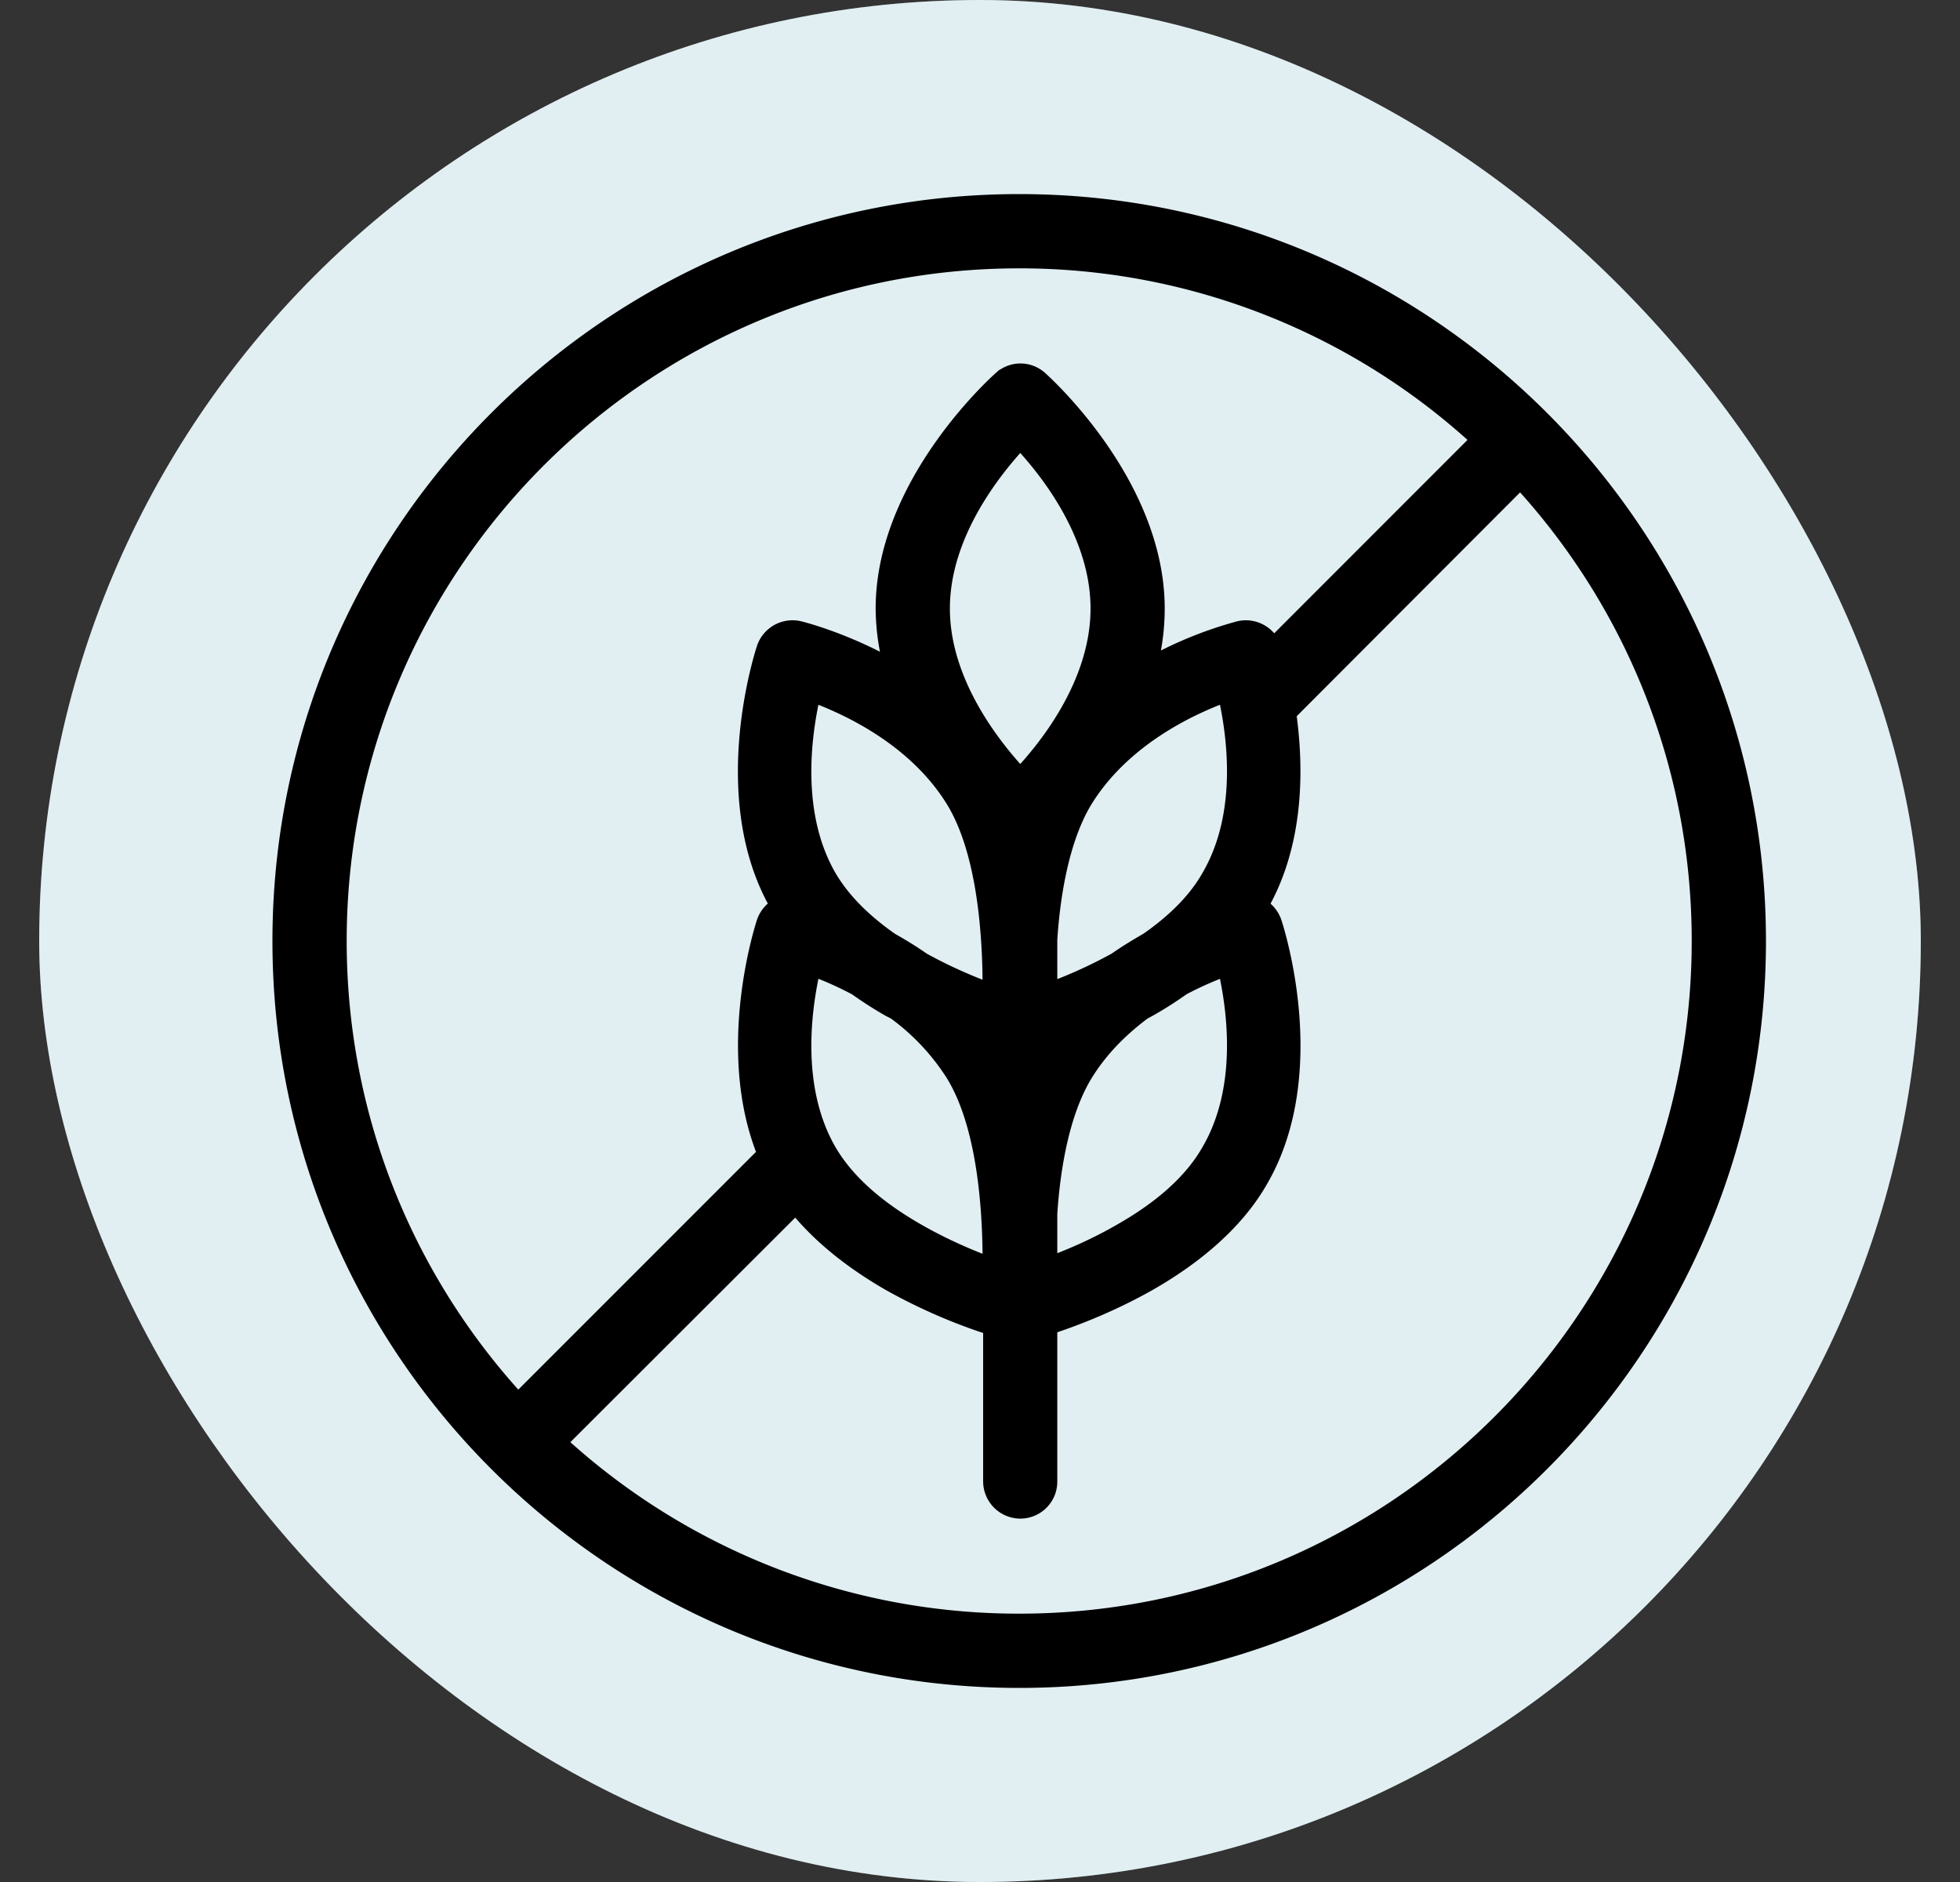
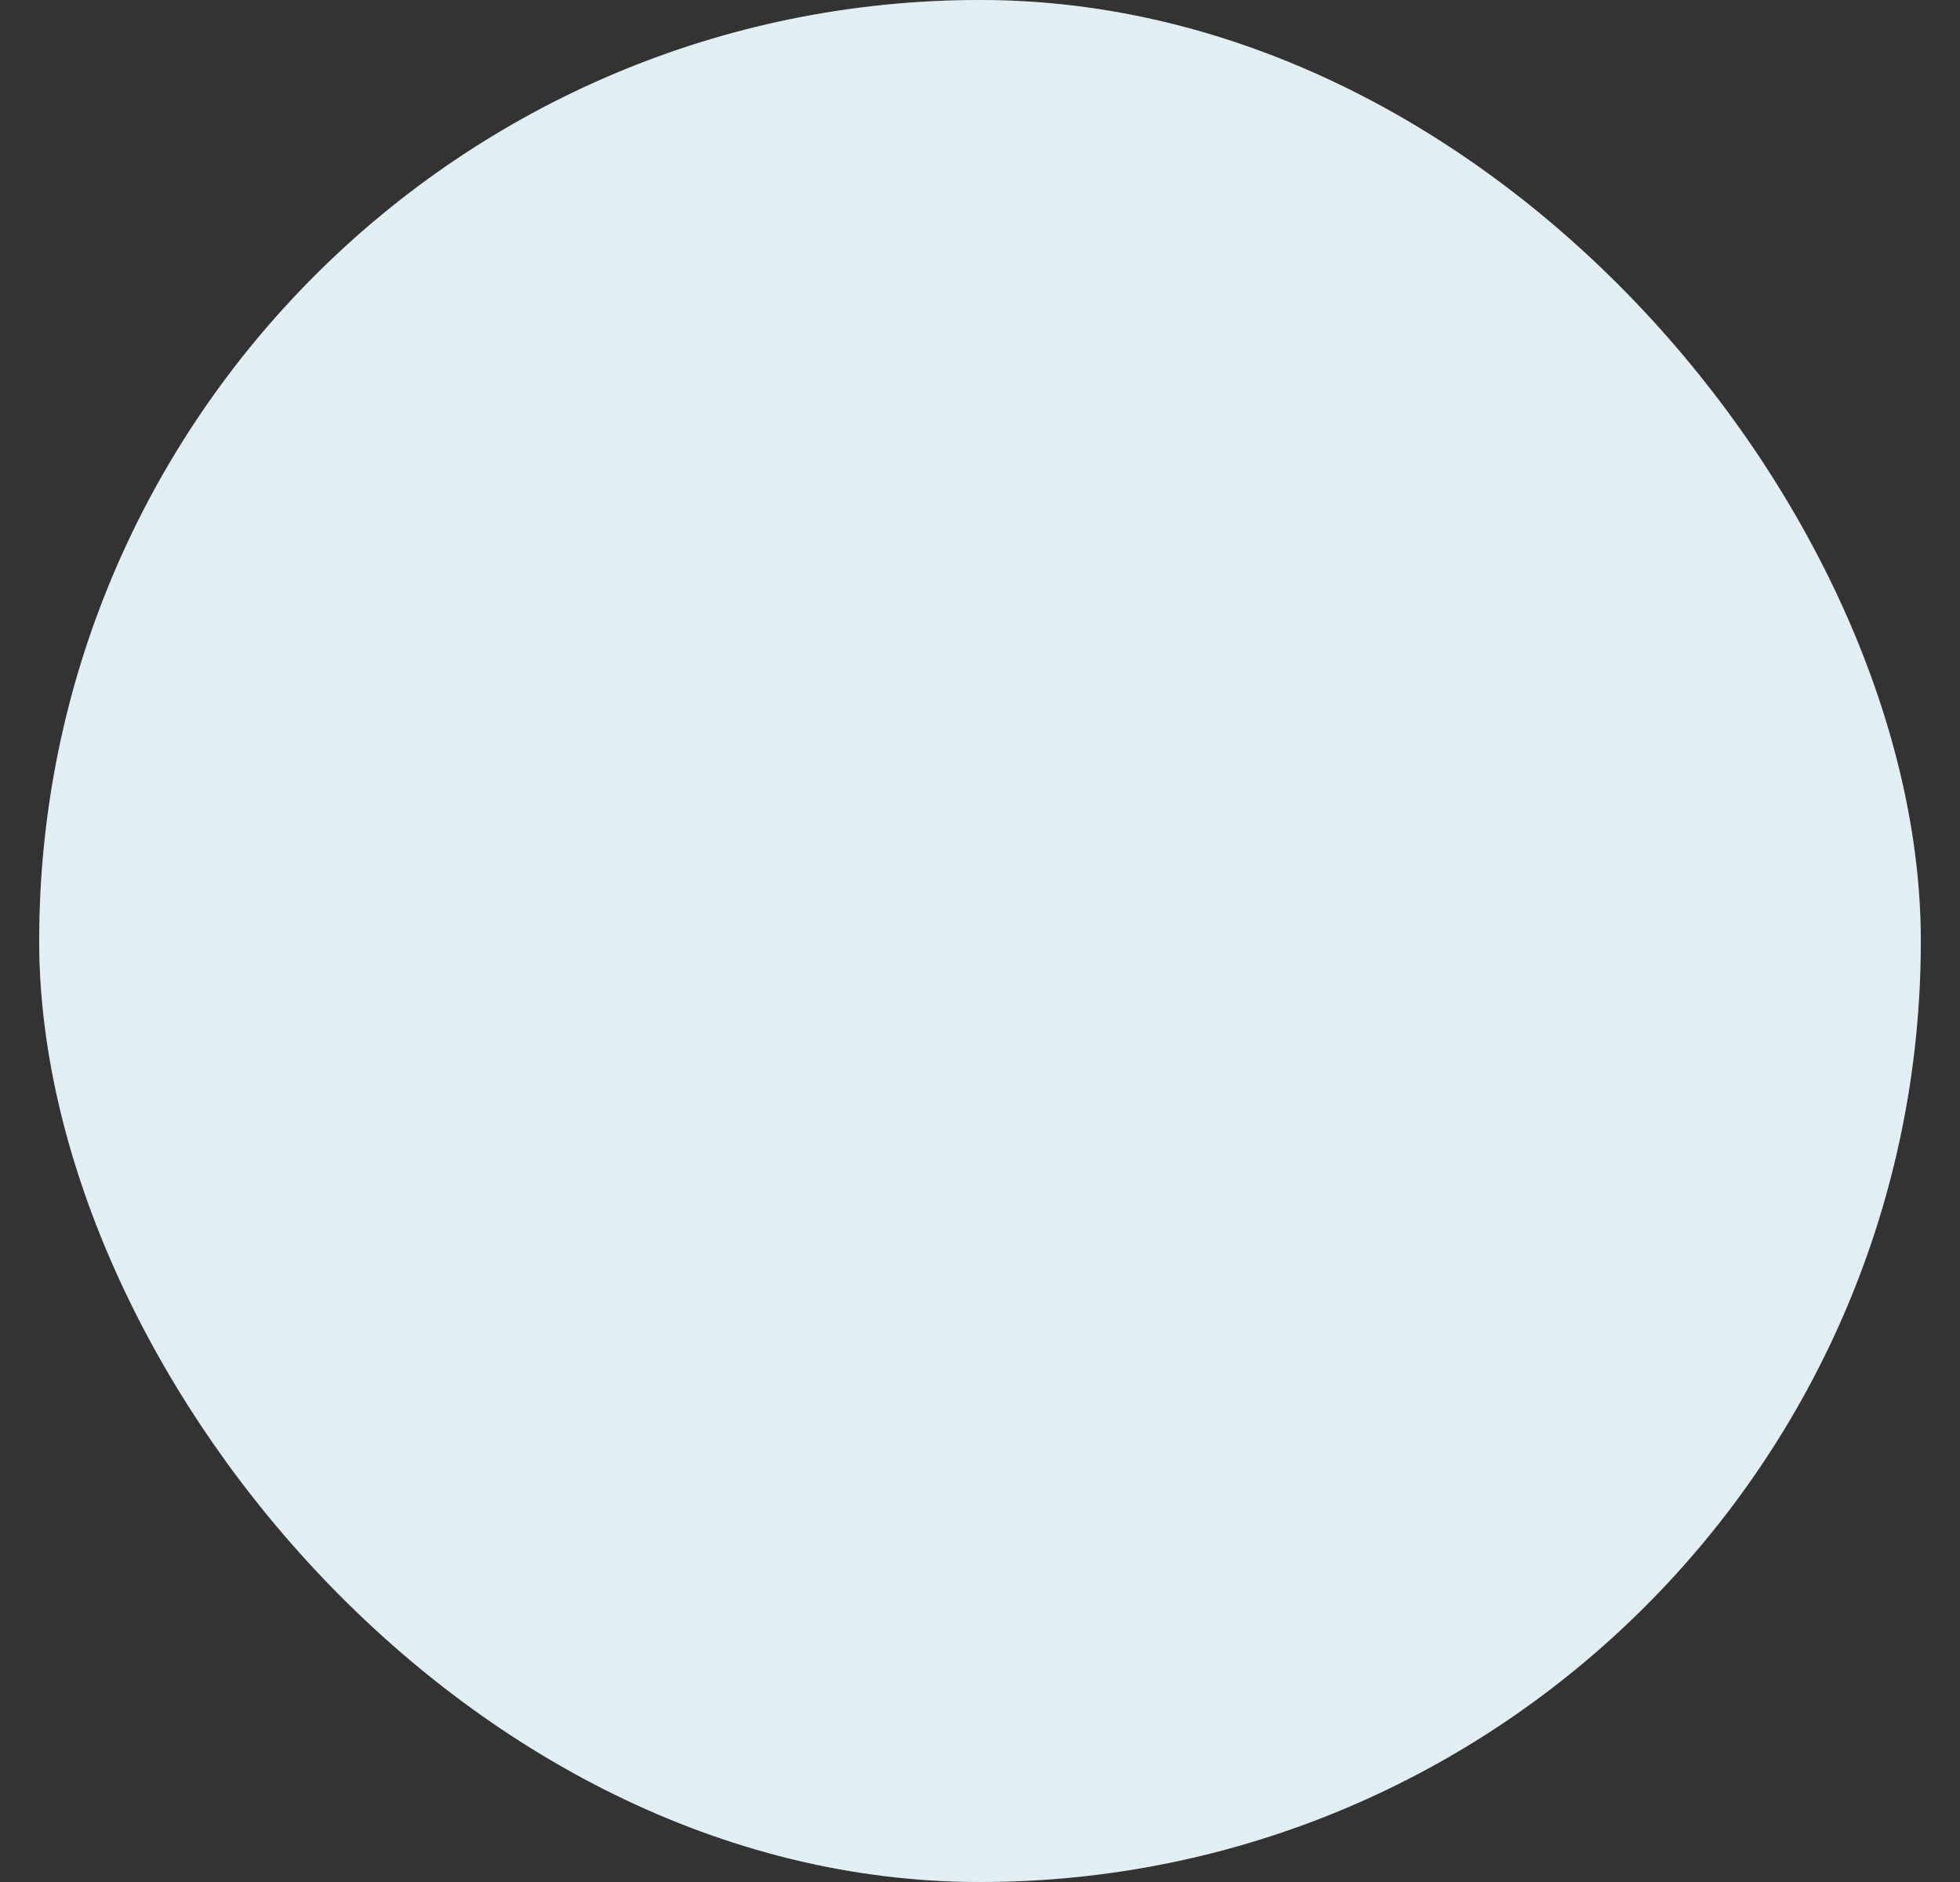
<svg xmlns="http://www.w3.org/2000/svg" width="25" height="24" fill="none" viewBox="0 0 25 24">
  <rect x="0" y="0" width="25" height="24" fill="#333333" stroke="none" />
  <rect width="24" height="24" x=".5" fill="#fff" rx="12" />
  <rect width="24" height="24" x=".5" fill="#6CAFC5" fill-opacity=".2" rx="12" />
  <g clip-path="url(#clip0_2155_299)">
-     <path fill="#000" fill-rule="evenodd" stroke="#000" stroke-width=".3" d="M13 2.625c-5.172 0-9.375 4.201-9.375 9.375S7.828 21.375 13 21.375s9.375-4.2 9.375-9.375c0-5.174-4.203-9.375-9.375-9.375Zm6.394 3.437L16.381 9.08c.097.67.117 1.64-.349 2.448-.006.016-.02.032-.026.048a.331.331 0 0 1 .194.198s.634 1.867-.168 3.249c-.316.556-.86.985-1.396 1.292-.511.29-1.009.474-1.3.566v2.012a.322.322 0 0 1-.323.323.326.326 0 0 1-.323-.323V16.89a7.02 7.02 0 0 1-1.326-.575c-.44-.254-.886-.59-1.209-1.011l-3.097 3.092A8.713 8.713 0 0 0 13 20.728c4.817 0 8.728-3.91 8.728-8.728 0-2.292-.885-4.38-2.334-5.938Zm-.459-.457A8.697 8.697 0 0 0 13 3.272c-4.817 0-8.728 3.911-8.728 8.728 0 2.293.885 4.38 2.334 5.938l3.213-3.213c-.563-1.338-.02-2.952-.02-2.952a.331.331 0 0 1 .194-.198c-.006-.016-.019-.032-.025-.048-.802-1.382-.168-3.25-.168-3.25a.328.328 0 0 1 .381-.209s.601.143 1.274.54a2.837 2.837 0 0 1-.136-.848c0-1.595 1.487-2.896 1.487-2.896a.319.319 0 0 1 .42 0s1.48 1.3 1.48 2.896c0 .287-.044.565-.122.828a5.025 5.025 0 0 1 1.235-.52.328.328 0 0 1 .394.26l2.722-2.723Zm-7.991 6.946a4.415 4.415 0 0 0-.614-.27c-.123.51-.291 1.573.194 2.418.265.457.717.8 1.164 1.054.368.21.73.358.989.45 0-.017 0-.036.006-.055v-.066c0-.652-.065-1.752-.485-2.422a2.963 2.963 0 0 0-.756-.8l-.078-.04a4.857 4.857 0 0 1-.42-.27Zm2.392 3.646c.265-.093.62-.239.976-.444.447-.253.9-.597 1.158-1.054.491-.845.323-1.908.2-2.417a4.415 4.415 0 0 0-.614.269 4.857 4.857 0 0 1-.42.268l-.078.042c-.278.206-.55.468-.756.8-.304.49-.427 1.209-.466 1.816v.72Zm-.653-3.61c0-.652-.065-1.752-.485-2.422-.51-.816-1.41-1.217-1.868-1.378-.123.508-.291 1.571.194 2.416.194.334.491.608.808.83.13.074.271.158.407.254.35.195.692.333.938.422 0-.018 0-.037.006-.057v-.066Zm1.985-.555c.317-.221.614-.495.802-.829.491-.845.323-1.908.2-2.416-.459.16-1.357.562-1.868 1.378-.304.49-.427 1.21-.466 1.816v.721c.252-.088.582-.225.925-.415.136-.096.278-.18.407-.255Zm-1.655-6.476c.362.374 1.047 1.22 1.047 2.204 0 .985-.685 1.83-1.047 2.203-.356-.373-1.047-1.218-1.047-2.203 0-.985.691-1.83 1.047-2.204Z" clip-rule="evenodd" />
-   </g>
+     </g>
  <defs>
    <clipPath id="clip0_2155_299">
      <path fill="#fff" d="M3 2h20v20H3z" />
    </clipPath>
  </defs>
</svg>